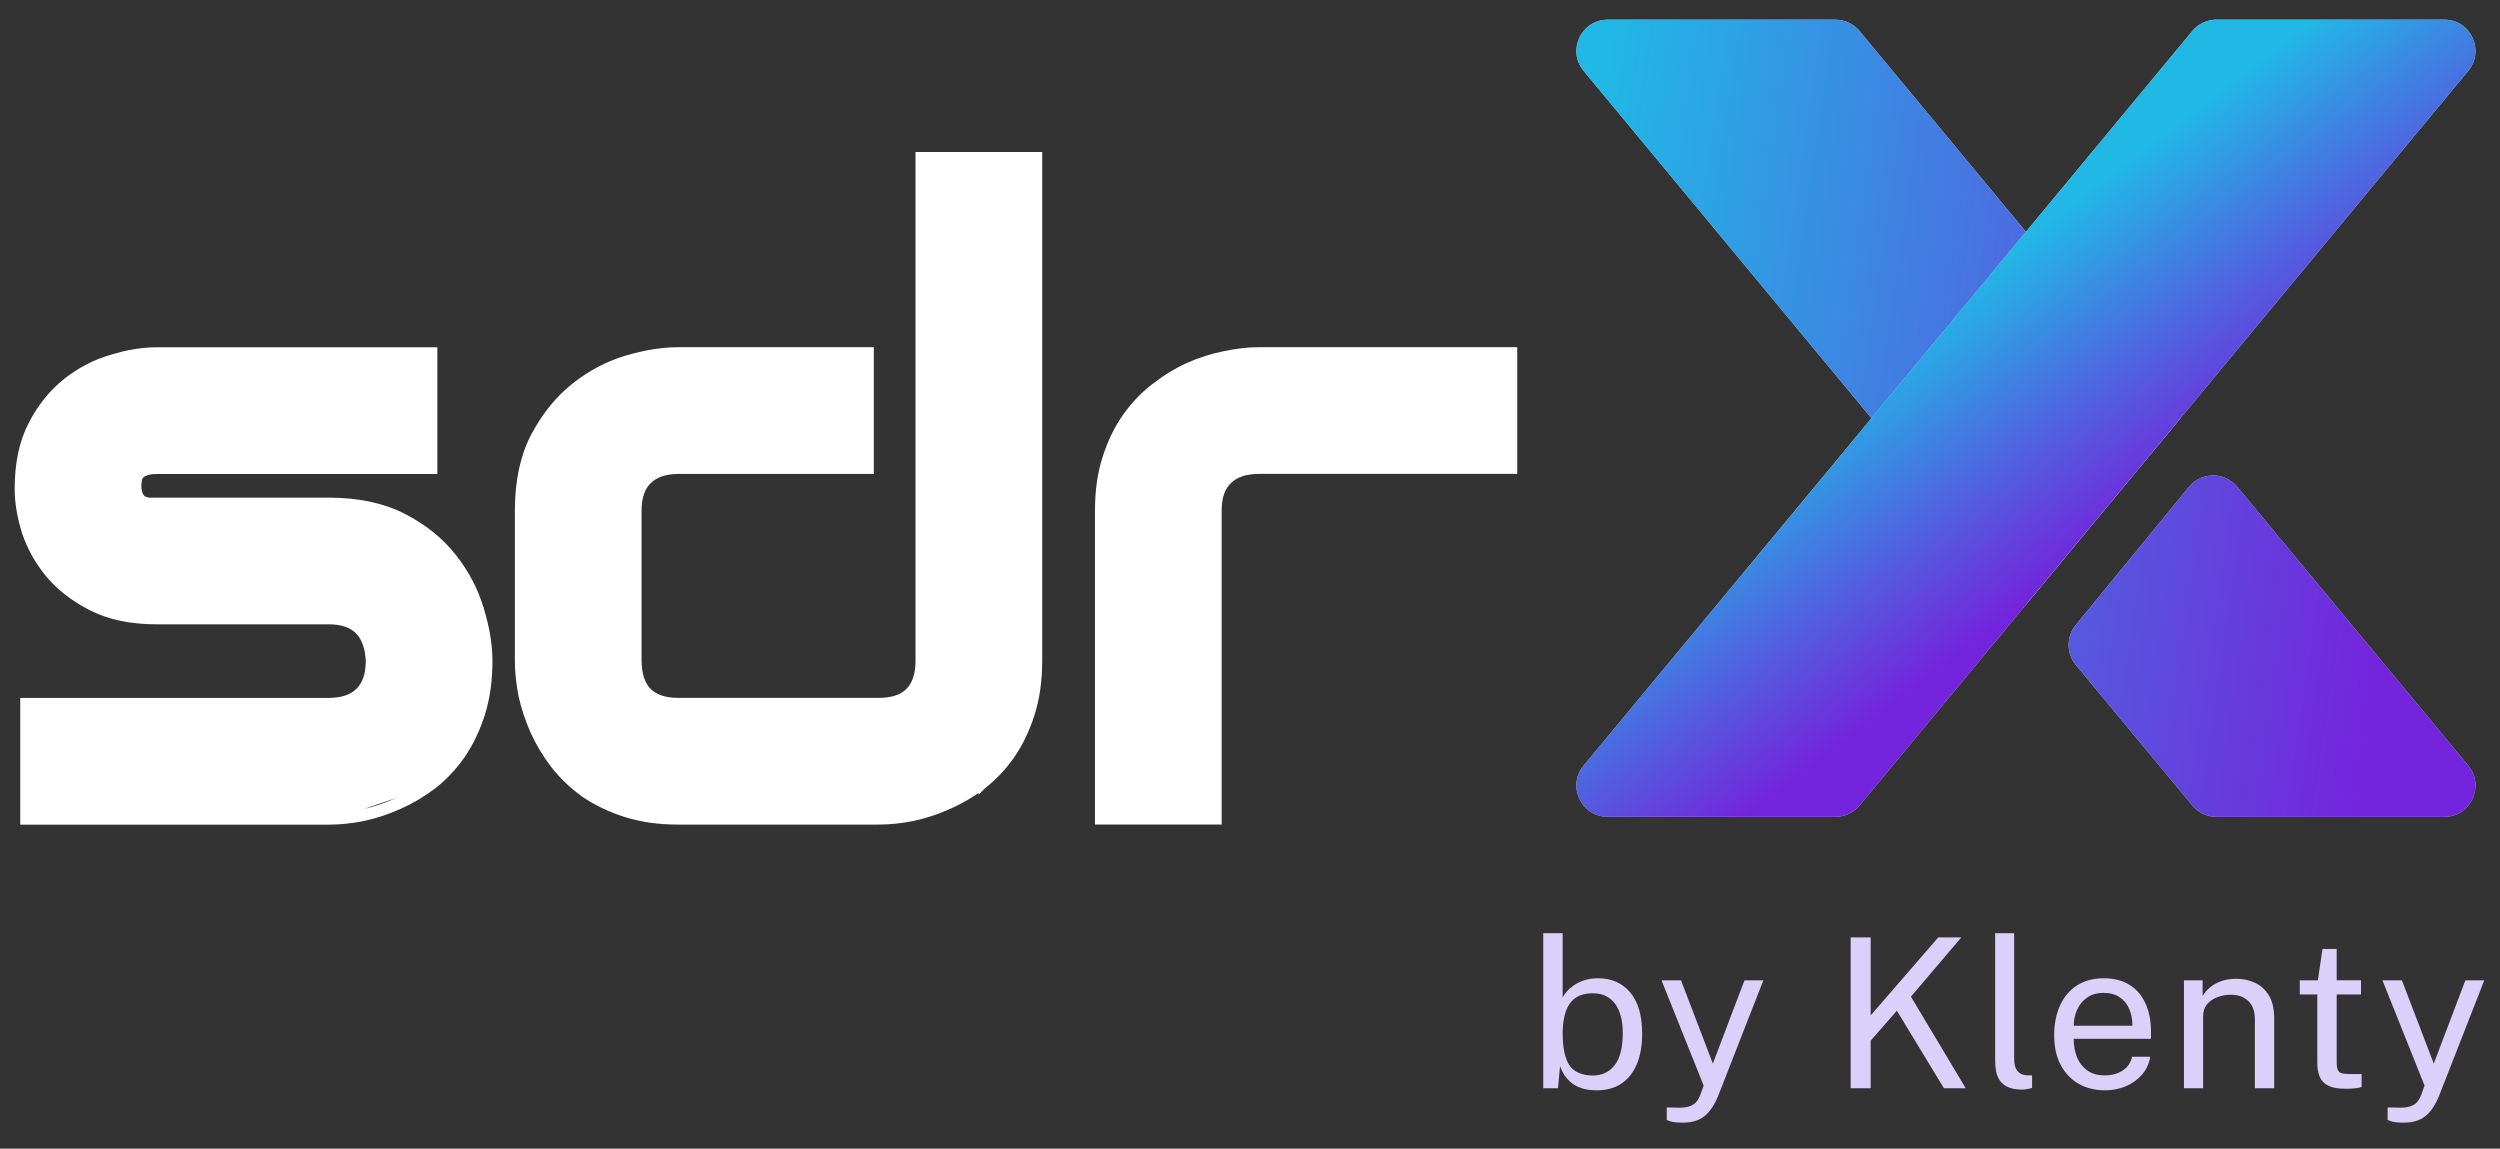
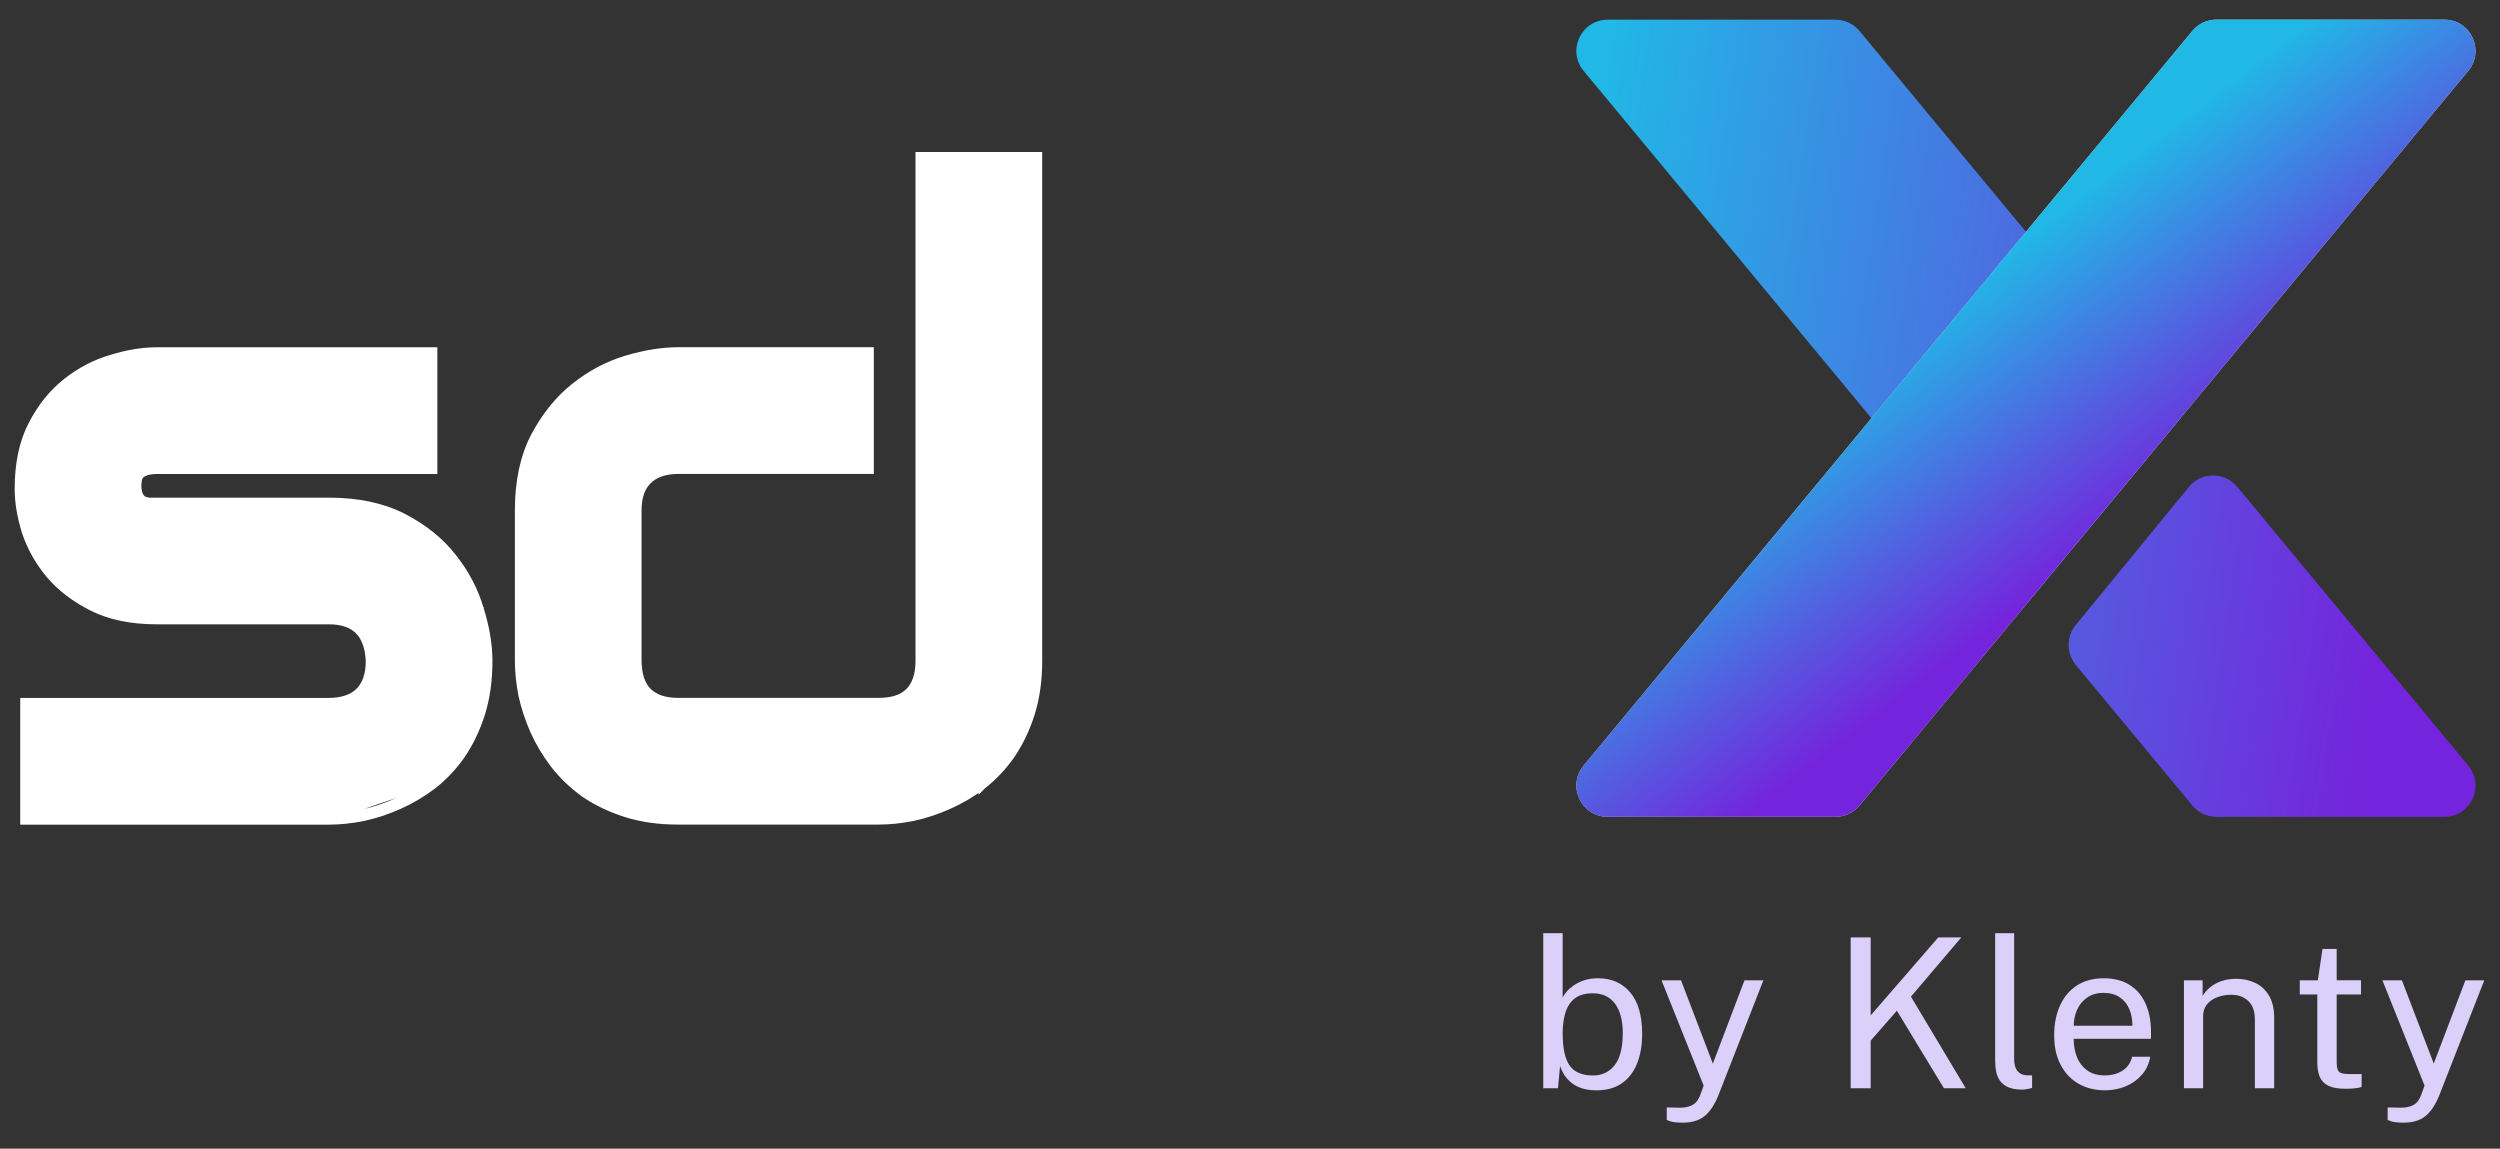
<svg xmlns="http://www.w3.org/2000/svg" width="111" height="51" viewBox="0 0 111 51" fill="none">
  <rect x="0" y="0" width="111" height="51" fill="#333333" stroke="none" />
-   <path d="M67.018 20.867H67.192V20.693V15.762V15.589H67.018H55.886C55.417 15.589 54.912 15.648 54.372 15.763C53.841 15.867 53.311 16.035 52.782 16.267L52.782 16.267L52.781 16.268C52.262 16.502 51.764 16.806 51.286 17.18C50.803 17.546 50.374 17.995 49.999 18.526L49.998 18.527C49.633 19.049 49.341 19.652 49.122 20.337C48.9 21.027 48.791 21.804 48.791 22.666V36.263V36.437H48.964H53.895H54.068V36.263V22.666C54.068 22.05 54.231 21.616 54.527 21.33L54.527 21.33L54.53 21.328C54.828 21.03 55.282 20.867 55.924 20.867H67.018Z" fill="white" stroke="white" stroke-width="0.347" />
  <path d="M45.769 31.69L45.77 31.689C45.991 30.987 46.1 30.204 46.1 29.342V7.096V6.923H45.927H40.996H40.822V7.096V29.342C40.822 29.959 40.666 30.402 40.378 30.701C40.093 30.997 39.648 31.16 39.005 31.16H30.11C29.497 31.16 29.054 30.998 28.755 30.7C28.469 30.402 28.312 29.947 28.312 29.304V22.667C28.312 22.051 28.474 21.617 28.77 21.331L28.77 21.331L28.773 21.329C29.071 21.03 29.52 20.868 30.148 20.868H38.451H38.624V20.694V15.763V15.59H38.451H30.11C29.408 15.59 28.645 15.714 27.823 15.957C26.992 16.204 26.22 16.614 25.508 17.183C24.804 17.744 24.214 18.477 23.737 19.381L23.736 19.381C23.265 20.285 23.034 21.382 23.034 22.667V29.342C23.034 29.81 23.086 30.314 23.189 30.854L23.189 30.854L23.19 30.859C23.306 31.389 23.481 31.918 23.712 32.446L23.713 32.448C23.946 32.966 24.244 33.464 24.605 33.941L24.605 33.941L24.607 33.944C24.984 34.425 25.432 34.853 25.95 35.229L25.95 35.229L25.954 35.232C26.488 35.596 27.098 35.888 27.782 36.107C28.472 36.328 29.249 36.438 30.11 36.438H39.005C39.485 36.438 39.989 36.386 40.517 36.283L40.517 36.283L40.52 36.282C41.063 36.166 41.593 35.991 42.109 35.759C42.64 35.526 43.145 35.228 43.623 34.866L43.623 34.867L43.625 34.865C44.107 34.487 44.529 34.038 44.893 33.519L44.894 33.517C45.258 32.984 45.55 32.374 45.769 31.69Z" fill="white" stroke="white" stroke-width="0.347" />
  <path d="M17.701 35.762C18.232 35.529 18.736 35.231 19.214 34.869L19.214 34.87L19.217 34.868C19.698 34.49 20.121 34.041 20.484 33.522L20.485 33.52C20.85 32.987 21.141 32.377 21.361 31.693L21.361 31.692C21.582 30.99 21.691 30.207 21.691 29.345C21.691 28.629 21.561 27.86 21.305 27.038M17.701 35.762C17.701 35.762 17.7 35.762 17.7 35.762L17.63 35.604M17.701 35.762C17.701 35.762 17.701 35.762 17.701 35.762L17.63 35.604M17.701 35.762C17.184 35.994 16.655 36.169 16.112 36.285L16.108 36.286L16.108 36.286C15.581 36.389 15.076 36.441 14.596 36.441H1.245H1.072V36.267V31.337V31.163H1.245H14.558C15.2 31.163 15.655 31 15.953 30.702C16.251 30.403 16.413 29.962 16.414 29.349C16.383 28.72 16.21 28.276 15.92 27.989C15.631 27.703 15.199 27.546 14.596 27.546H6.954C5.847 27.546 4.896 27.353 4.107 26.959C3.331 26.571 2.691 26.083 2.194 25.493L2.192 25.492L2.192 25.492C1.712 24.907 1.359 24.275 1.137 23.596L1.136 23.593L1.136 23.593C0.93 22.922 0.825 22.292 0.825 21.702C0.825 20.583 1.025 19.631 1.433 18.853C1.835 18.076 2.343 17.442 2.959 16.958C3.569 16.477 4.233 16.131 4.95 15.923C5.659 15.704 6.327 15.593 6.954 15.593H19.072H19.245V15.766V20.697V20.871H19.072H6.991C6.75 20.871 6.574 20.901 6.451 20.952L6.444 20.955L6.444 20.955C6.332 20.996 6.255 21.053 6.202 21.122C6.158 21.185 6.13 21.257 6.121 21.342L6.12 21.345L6.12 21.345C6.109 21.437 6.103 21.529 6.103 21.621C6.115 21.808 6.15 21.935 6.195 22.016C6.246 22.108 6.3 22.163 6.353 22.194C6.432 22.233 6.515 22.258 6.603 22.269H6.604H6.604H6.605H6.606H6.607H6.607H6.608H6.609H6.609H6.61H6.611H6.612H6.612H6.613H6.614H6.615H6.615H6.616H6.617H6.618H6.618H6.619H6.62H6.621H6.621H6.622H6.623H6.623H6.624H6.625H6.626H6.626H6.627H6.628H6.629H6.629H6.63H6.631H6.632H6.632H6.633H6.634H6.634H6.635H6.636H6.637H6.637H6.638H6.639H6.64H6.64H6.641H6.642H6.643H6.643H6.644H6.645H6.645H6.646H6.647H6.648H6.648H6.649H6.65H6.651H6.651H6.652H6.653H6.653H6.654H6.655H6.656H6.656H6.657H6.658H6.659H6.659H6.66H6.661H6.661H6.662H6.663H6.664H6.664H6.665H6.666H6.667H6.667H6.668H6.669H6.669H6.67H6.671H6.672H6.672H6.673H6.674H6.675H6.675H6.676H6.677H6.677H6.678H6.679H6.68H6.68H6.681H6.682H6.683H6.683H6.684H6.685H6.685H6.686H6.687H6.688H6.688H6.689H6.69H6.69H6.691H6.692H6.693H6.693H6.694H6.695H6.696H6.696H6.697H6.698H6.698H6.699H6.7H6.701H6.701H6.702H6.703H6.703H6.704H6.705H6.706H6.706H6.707H6.708H6.708H6.709H6.71H6.711H6.711H6.712H6.713H6.713H6.714H6.715H6.716H6.716H6.717H6.718H6.718H6.719H6.72H6.721H6.721H6.722H6.723H6.723H6.724H6.725H6.726H6.726H6.727H6.728H6.729H6.729H6.73H6.731H6.731H6.732H6.733H6.733H6.734H6.735H6.736H6.736H6.737H6.738H6.738H6.739H6.74H6.741H6.741H6.742H6.743H6.743H6.744H6.745H6.746H6.746H6.747H6.748H6.748H6.749H6.75H6.751H6.751H6.752H6.753H6.753H6.754H6.755H6.756H6.756H6.757H6.758H6.758H6.759H6.76H6.76H6.761H6.762H6.763H6.763H6.764H6.765H6.765H6.766H6.767H6.768H6.768H6.769H6.77H6.77H6.771H6.772H6.772H6.773H6.774H6.775H6.775H6.776H6.777H6.777H6.778H6.779H6.78H6.78H6.781H6.782H6.782H6.783H6.784H6.784H6.785H6.786H6.787H6.787H6.788H6.789H6.789H6.79H6.791H6.791H6.792H6.793H6.794H6.794H6.795H6.796H6.796H6.797H6.798H6.798H6.799H6.8H6.801H6.801H6.802H6.803H6.803H6.804H6.805H6.805H6.806H6.807H6.808H6.808H6.809H6.81H6.81H6.811H6.812H6.812H6.813H6.814H6.815H6.815H6.816H6.817H6.817H6.818H6.819H6.819H6.82H6.821H6.821H6.822H6.823H6.824H6.824H6.825H6.826H6.826H6.827H6.828H6.828H6.829H6.83H6.83H6.831H6.832H6.833H6.833H6.834H6.835H6.835H6.836H6.837H6.837H6.838H6.839H6.839H6.84H6.841H6.842H6.842H6.843H6.844H6.844H6.845H6.846H6.846H6.847H6.848H6.848H6.849H6.85H6.851H6.851H6.852H6.853H6.853H6.854H6.855H6.855H6.856H6.857H6.857H6.858H6.859H6.859H6.86H6.861H6.862H6.862H6.863H6.864H6.864H6.865H6.866H6.866H6.867H6.868H6.868H6.869H6.87H6.87H6.871H6.872H6.872H6.873H6.874H6.875H6.875H6.876H6.877H6.877H6.878H6.879H6.879H6.88H6.881H6.881H6.882H6.883H6.883H6.884H6.885H6.885H6.886H6.887H6.888H6.888H6.889H6.89H6.89H6.891H6.892H6.892H6.893H6.894H6.894H6.895H6.896H6.896H6.897H6.898H6.898H6.899H6.9H6.9H6.901H6.902H6.902H6.903H6.904H6.904H6.905H6.906H6.907H6.907H6.908H6.909H6.909H6.91H6.911H6.911H6.912H6.913H6.913H6.914H6.915H6.915H6.916H6.917H6.917H6.918H6.919H6.919H6.92H6.921H6.921H6.922H6.923H6.923H6.924H6.925H6.925H6.926H6.927H6.927H6.928H6.929H6.929H6.93H6.931H6.931H6.932H6.933H6.933H6.934H6.935H6.935H6.936H6.937H6.937H6.938H6.939H6.939H6.94H6.941H6.942H6.942H6.943H6.944H6.944H6.945H6.946H6.946H6.947H6.948H6.948H6.949H6.95H6.95H6.951H6.952H6.952H6.953H6.954H14.596C15.881 22.269 16.984 22.5 17.899 22.971C18.803 23.436 19.538 24.026 20.099 24.743C20.656 25.442 21.058 26.207 21.305 27.038M17.63 35.604C18.149 35.376 18.642 35.085 19.11 34.731L14.596 36.267C15.064 36.267 15.557 36.217 16.075 36.116C16.606 36.002 17.125 35.831 17.63 35.604ZM21.305 27.038C21.305 27.038 21.304 27.037 21.304 27.037L21.139 27.088L21.305 27.039C21.305 27.039 21.305 27.038 21.305 27.038Z" fill="white" stroke="white" stroke-width="0.347" />
-   <path fill-rule="evenodd" clip-rule="evenodd" d="M71.38 0.874L81.495 0.874C81.908 0.874 82.299 1.058 82.563 1.376L96.811 18.571L89.951 26.847L70.312 3.146C69.562 2.242 70.206 0.874 71.38 0.874ZM108.524 36.268L98.409 36.268C97.996 36.268 97.604 36.084 97.341 35.766L92.164 29.519C91.741 29.007 91.739 28.268 92.16 27.754L97.19 21.617C97.743 20.942 98.774 20.94 99.331 21.611L109.592 33.995C110.341 34.9 109.698 36.268 108.524 36.268Z" fill="#D9D9D9" />
  <path fill-rule="evenodd" clip-rule="evenodd" d="M71.38 0.874L81.495 0.874C81.908 0.874 82.299 1.058 82.563 1.376L96.811 18.571L89.951 26.847L70.312 3.146C69.562 2.242 70.206 0.874 71.38 0.874ZM108.524 36.268L98.409 36.268C97.996 36.268 97.604 36.084 97.341 35.766L92.164 29.519C91.741 29.007 91.739 28.268 92.16 27.754L97.19 21.617C97.743 20.942 98.774 20.94 99.331 21.611L109.592 33.995C110.341 34.9 109.698 36.268 108.524 36.268Z" fill="url(#paint0_linear_478_136455)" />
  <path d="M98.409 0.872C97.996 0.872 97.605 1.056 97.341 1.374L70.312 33.994C69.563 34.898 70.206 36.266 71.38 36.266L81.495 36.266C81.908 36.266 82.3 36.082 82.563 35.764L109.592 3.144C110.341 2.24 109.698 0.872 108.524 0.872L98.409 0.872Z" fill="#D9D9D9" />
  <path d="M98.409 0.872C97.996 0.872 97.605 1.056 97.341 1.374L70.312 33.994C69.563 34.898 70.206 36.266 71.38 36.266L81.495 36.266C81.908 36.266 82.3 36.082 82.563 35.764L109.592 3.144C110.341 2.24 109.698 0.872 108.524 0.872L98.409 0.872Z" fill="url(#paint1_linear_478_136455)" />
  <path d="M70.887 48.41C70.606 48.41 70.369 48.373 70.174 48.299C69.983 48.225 69.825 48.131 69.702 48.017C69.578 47.899 69.482 47.78 69.414 47.66C69.347 47.536 69.297 47.428 69.266 47.336L69.174 48.318H68.52V41.434H69.382V44.288C69.422 44.208 69.482 44.12 69.563 44.024C69.646 43.928 69.753 43.835 69.882 43.746C70.012 43.656 70.165 43.582 70.341 43.523C70.52 43.465 70.724 43.435 70.952 43.435C71.551 43.435 72.027 43.644 72.379 44.061C72.734 44.478 72.912 45.092 72.912 45.904C72.912 46.408 72.836 46.848 72.685 47.224C72.533 47.598 72.308 47.89 72.008 48.1C71.709 48.307 71.335 48.41 70.887 48.41ZM70.735 47.752C71.124 47.752 71.44 47.603 71.684 47.303C71.928 47.001 72.05 46.52 72.05 45.863C72.05 45.304 71.936 44.871 71.707 44.566C71.482 44.257 71.151 44.102 70.716 44.102C70.398 44.102 70.142 44.172 69.947 44.311C69.756 44.447 69.614 44.646 69.521 44.908C69.431 45.171 69.385 45.489 69.382 45.863C69.382 46.533 69.486 47.016 69.692 47.312C69.902 47.606 70.25 47.752 70.735 47.752ZM74.74 49.846C74.459 49.846 74.266 49.826 74.161 49.786C74.056 49.746 74.003 49.726 74.003 49.726V49.17L74.494 49.179C74.67 49.185 74.817 49.173 74.934 49.142C75.052 49.111 75.146 49.07 75.217 49.017C75.288 48.965 75.342 48.906 75.379 48.841C75.419 48.776 75.452 48.714 75.476 48.656L75.643 48.202L73.772 43.528H74.638L76.051 47.224L77.454 43.528H78.293L76.278 48.679C76.151 48.981 76.01 49.218 75.856 49.388C75.705 49.557 75.535 49.676 75.347 49.744C75.161 49.812 74.959 49.846 74.74 49.846ZM82.169 48.318V41.62H83.058V45.084L86.059 41.62H87.083L84.846 44.251L87.278 48.318H86.31L84.221 44.876L83.058 46.205V48.318H82.169ZM89.794 48.378C89.535 48.378 89.325 48.342 89.164 48.271C89.007 48.2 88.885 48.105 88.798 47.984C88.715 47.864 88.658 47.726 88.627 47.572C88.599 47.414 88.585 47.252 88.585 47.086V41.434H89.428V47.002C89.428 47.243 89.475 47.424 89.567 47.544C89.663 47.664 89.796 47.731 89.966 47.743L90.225 47.748V48.304C90.154 48.325 90.08 48.342 90.003 48.355C89.925 48.37 89.856 48.378 89.794 48.378ZM93.466 48.41C93.021 48.41 92.629 48.313 92.289 48.118C91.95 47.924 91.684 47.644 91.493 47.28C91.301 46.916 91.205 46.479 91.205 45.969C91.205 45.466 91.292 45.024 91.465 44.645C91.638 44.265 91.888 43.968 92.215 43.755C92.546 43.542 92.942 43.435 93.406 43.435C93.856 43.435 94.238 43.533 94.55 43.727C94.862 43.922 95.098 44.197 95.258 44.552C95.422 44.904 95.504 45.322 95.504 45.807V46.122H92.072C92.072 46.425 92.121 46.7 92.22 46.947C92.322 47.191 92.475 47.385 92.678 47.53C92.882 47.675 93.14 47.748 93.452 47.748C93.757 47.748 94.02 47.677 94.239 47.535C94.462 47.393 94.604 47.187 94.665 46.919H95.471C95.416 47.243 95.286 47.516 95.082 47.739C94.882 47.961 94.639 48.129 94.355 48.243C94.074 48.355 93.778 48.41 93.466 48.41ZM92.076 45.543H94.679C94.679 45.268 94.633 45.021 94.54 44.802C94.448 44.58 94.306 44.405 94.114 44.279C93.926 44.149 93.688 44.084 93.401 44.084C93.101 44.084 92.853 44.157 92.655 44.302C92.457 44.444 92.311 44.627 92.215 44.853C92.119 45.075 92.073 45.305 92.076 45.543ZM96.967 48.318V43.528H97.796V44.223C97.873 44.09 97.98 43.965 98.115 43.848C98.254 43.73 98.421 43.636 98.616 43.565C98.813 43.494 99.04 43.459 99.296 43.459C99.599 43.459 99.877 43.519 100.13 43.639C100.387 43.76 100.59 43.948 100.742 44.204C100.896 44.458 100.973 44.785 100.973 45.186V48.318H100.116V45.27C100.116 44.896 100.018 44.62 99.82 44.441C99.625 44.258 99.372 44.167 99.06 44.167C98.844 44.167 98.642 44.203 98.454 44.274C98.265 44.342 98.112 44.447 97.995 44.589C97.878 44.728 97.819 44.904 97.819 45.117V48.318H96.967ZM104.148 48.341C103.817 48.341 103.561 48.296 103.379 48.206C103.197 48.117 103.068 47.984 102.994 47.808C102.923 47.632 102.888 47.416 102.888 47.16V44.154H102.11V43.528H102.911L103.119 42.134H103.749V43.523H104.829V44.154H103.749V47.132C103.749 47.302 103.766 47.427 103.8 47.507C103.837 47.584 103.898 47.634 103.981 47.655C104.064 47.677 104.182 47.688 104.333 47.688H104.856V48.262C104.798 48.284 104.708 48.302 104.588 48.318C104.47 48.333 104.324 48.341 104.148 48.341ZM106.748 49.846C106.467 49.846 106.274 49.826 106.169 49.786C106.064 49.746 106.011 49.726 106.011 49.726V49.17L106.502 49.179C106.678 49.185 106.825 49.173 106.942 49.142C107.06 49.111 107.154 49.07 107.225 49.017C107.296 48.965 107.35 48.906 107.387 48.841C107.427 48.776 107.46 48.714 107.484 48.656L107.651 48.202L105.78 43.528H106.646L108.059 47.224L109.462 43.528H110.301L108.286 48.679C108.159 48.981 108.019 49.218 107.864 49.388C107.713 49.557 107.543 49.676 107.355 49.744C107.169 49.812 106.967 49.846 106.748 49.846Z" fill="#DBD0FA" />
  <defs>
    <linearGradient id="paint0_linear_478_136455" x1="69.618" y1="13.033" x2="107.337" y2="18.58" gradientUnits="userSpaceOnUse">
      <stop stop-color="#21B8E6" />
      <stop offset="1" stop-color="#7424DC" />
    </linearGradient>
    <linearGradient id="paint1_linear_478_136455" x1="92.477" y1="8.536" x2="100.363" y2="18.847" gradientUnits="userSpaceOnUse">
      <stop stop-color="#21B8E6" />
      <stop offset="1" stop-color="#7424DC" />
    </linearGradient>
  </defs>
</svg>